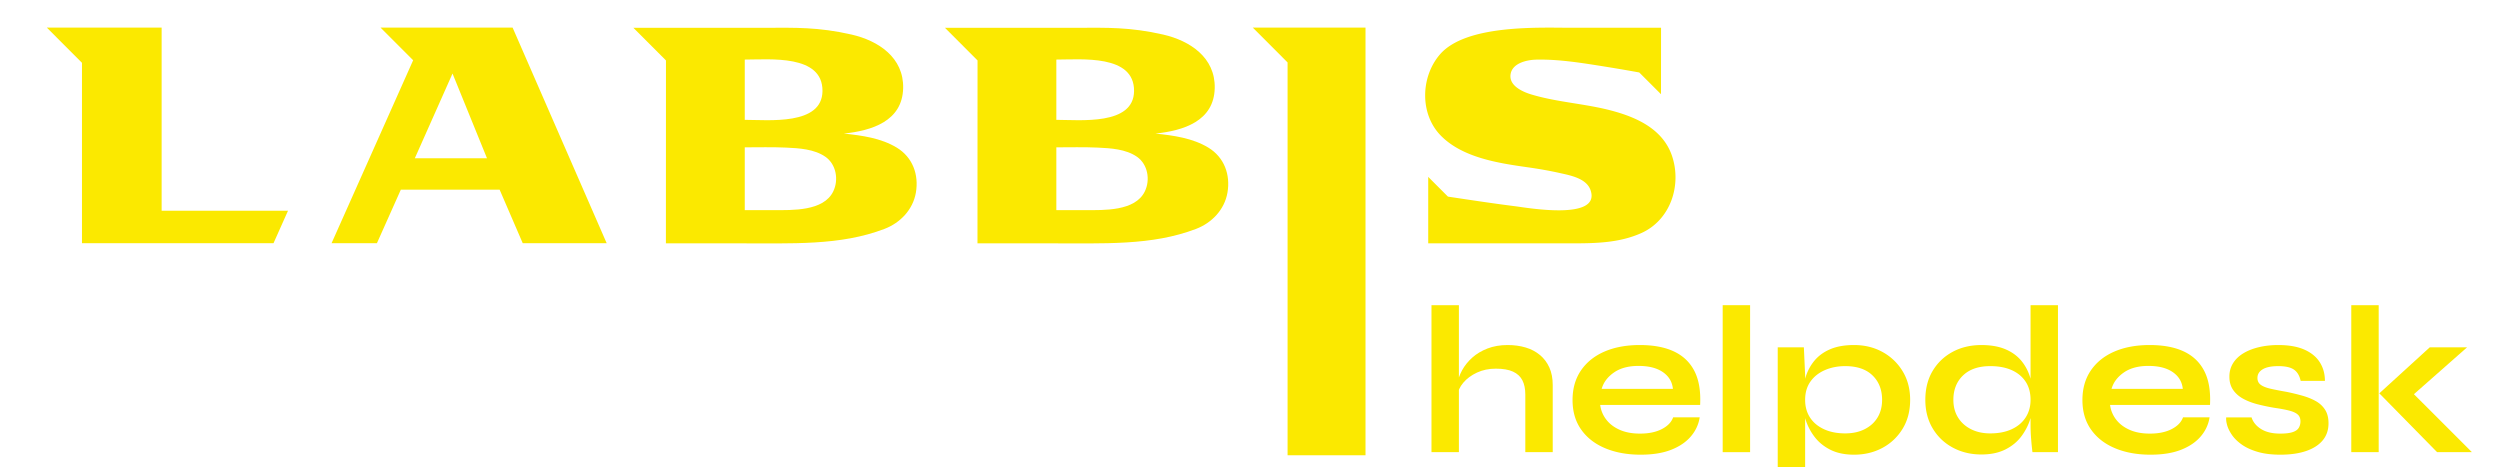
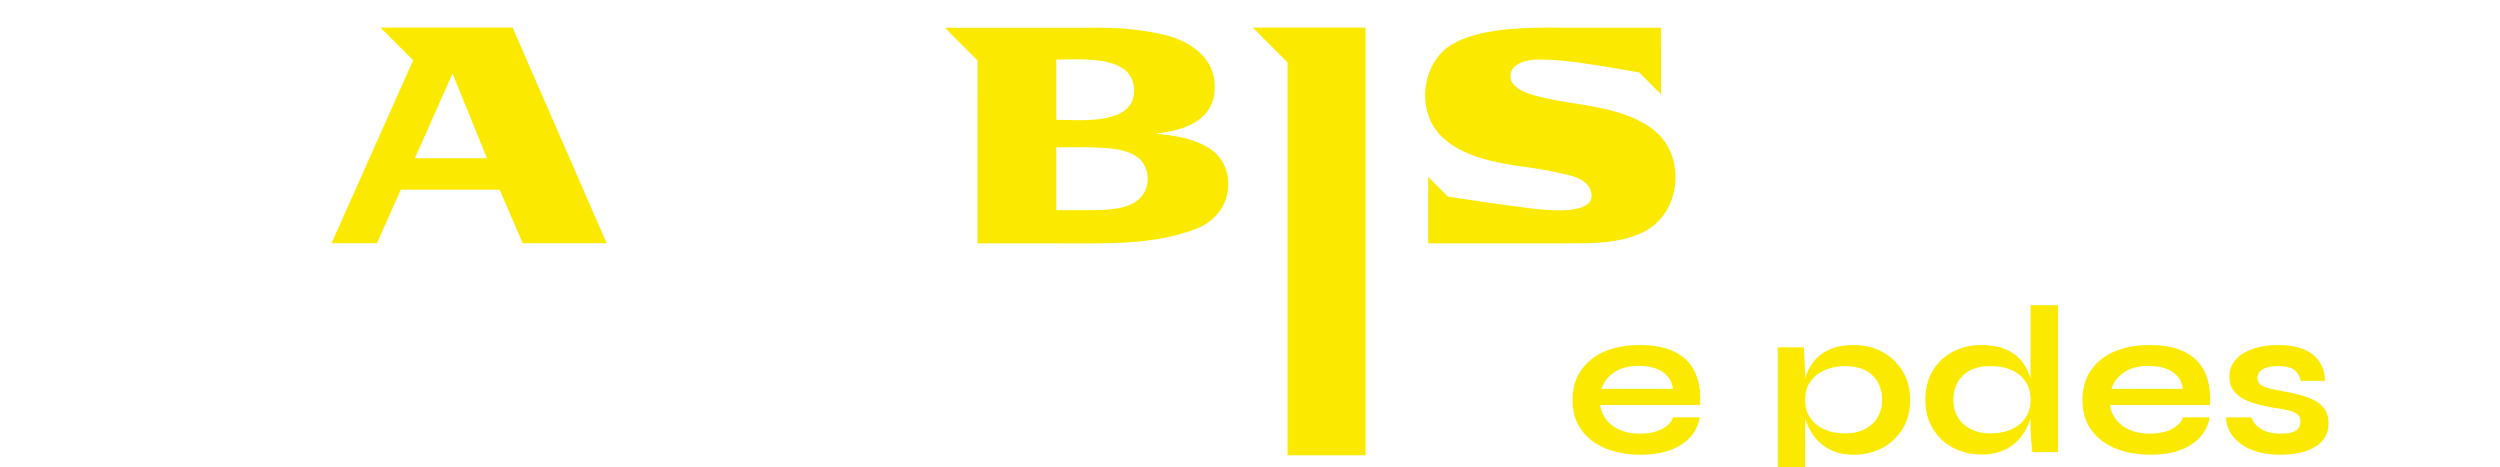
<svg xmlns="http://www.w3.org/2000/svg" width="246" height="46" viewBox="100 90 1100 170">
  <path style="fill:#fbe900;fill-opacity:1;fill-rule:nonzero;stroke:none" d="m0 0 11.483-11.499v-129.67h25.725V.007Z" transform="matrix(1.333 0 0 -1.333 651.228 84.306)" />
-   <path style="fill:#fbe900;fill-opacity:1;fill-rule:nonzero;stroke:none" d="m0 0 11.602-11.618v-59.537h63.225l4.784 10.714H37.894V0z" transform="matrix(1.333 0 0 -1.333 120.605 84.306)" />
  <path style="fill:#fbe900;fill-opacity:1;fill-rule:nonzero;stroke:none" d="m0 0 11.378-27.975h-23.821Zm-23.756 15.148 10.759-10.774-26.929-60.382h14.973l7.889 17.664h32.612l7.626-17.664h27.708L19.835 15.148Z" transform="matrix(1.333 0 0 -1.333 299.111 104.502)" />
  <g transform="matrix(1.333 0 0 -1.333 0 373.879)" clip-path="url(#a)">
    <path style="fill:#fbe900;fill-opacity:1;fill-rule:nonzero;stroke:none" d="M0 0c3.385-9.758-.395-21.343-10.106-25.676-7.267-3.242-15.065-3.372-22.845-3.372h-47.458v21.94l6.512-6.516c7.389-1.11 14.775-2.241 22.183-3.175 3.926-.496 28.474-4.861 24.873 5.349-1.355 3.844-6.573 4.813-10.034 5.589-3.564.799-7.145 1.417-10.763 1.929-9.648 1.364-21.484 3.166-28.629 10.461-6.927 7.071-6.689 19.238-.342 26.701 8.542 10.042 32.808 8.885 43.307 8.885h29.747l-.017-21.936-7.178 7.176a575 575 0 0 1-11.773 2.011c-7.242 1.149-14.771 2.379-22.123 2.229-3.032-.06-7.805-1.049-8.534-4.599-.809-3.939 3.847-6.007 6.834-6.907 8.474-2.551 17.488-2.999 26.054-5.225C-11.863 12.677-3.098 8.829 0 0" transform="translate(626.857 175.074)" />
-     <path style="fill:#fbe900;fill-opacity:1;fill-rule:nonzero;stroke:none" d="M0 0c-3.202-6.584-13.555-6.161-19.625-6.178-3.194-.007-6.388 0-9.58 0v20.733c4.526 0 9.077.123 13.6-.084 4.312-.196 9.372-.488 13.034-3.047C.982 8.939 1.869 3.835 0 0m-29.205 43.523c8.244 0 25.752 1.77 25.655-10.369-.091-11.454-17.856-9.523-25.655-9.523Zm50.148-29.045c-5.15 3.124-11.551 4.022-17.441 4.616 9.219.973 19.334 4.076 19.575 15.012.223 10.09-8.154 15.638-17.015 17.672-10.996 2.527-19.001 2.242-27.248 2.242h-44.792l10.764-10.781c-.002-16.654-.02-57.015-.02-60.374 6.322 0 14.288-.008 22.667 0 19.411.016 34.835-.803 49.457 4.758 5.179 1.97 9.407 6.304 10.39 11.977 1.029 5.956-1.074 11.689-6.337 14.878" transform="translate(350.056 163.161)" />
    <path style="fill:#fbe900;fill-opacity:1;fill-rule:nonzero;stroke:none" d="M0 0c-3.202-6.584-13.555-6.161-19.625-6.178-3.194-.007-6.389 0-9.58 0v20.733c4.526 0 9.077.123 13.6-.084 4.312-.196 9.372-.488 13.034-3.047C.982 8.939 1.869 3.835 0 0m-29.205 43.523c8.244 0 25.752 1.77 25.655-10.369-.091-11.454-17.856-9.523-25.655-9.523Zm50.148-29.045c-5.15 3.124-11.551 4.022-17.441 4.616 9.219.973 19.334 4.076 19.575 15.012.223 10.09-8.154 15.638-17.015 17.672-10.996 2.527-19.001 2.242-27.248 2.242h-44.792l10.764-10.781c-.002-16.654-.018-57.015-.02-60.374 6.322 0 14.288-.008 22.667 0 19.411.016 34.835-.803 49.457 4.758 5.179 1.97 9.407 6.304 10.39 11.977 1.029 5.956-1.072 11.689-6.337 14.878" transform="translate(452.903 163.161)" />
-     <path style="fill:#fbe900;fill-opacity:1;fill-rule:nonzero;stroke:none" d="M0 0v19.002q0 2.853-.975 4.732t-3.097 2.855q-2.123.973-5.673.973-3.411 0-6.194-1.287-2.786-1.288-4.525-3.34-1.74-2.055-1.948-4.351l-.07 3.828q.348 2.297 1.601 4.594 1.252 2.297 3.341 4.177 2.087 1.879 5.046 3.027 2.957 1.148 6.647 1.148 3.202 0 5.916-.799 2.714-.802 4.734-2.472 2.016-1.67 3.132-4.142 1.113-2.47 1.113-5.811V0Zm-30.974 48.514h9.049V0h-9.049z" transform="translate(578.499 77.1)" />
    <path style="fill:#fbe900;fill-opacity:1;fill-rule:nonzero;stroke:none" d="M0 0q-5.012 0-8.144-2.192t-4.037-5.395h23.526q-.349 3.48-3.306 5.533Q5.08-.001 0 0m11.415-16.983h8.77q-.559-3.551-2.958-6.334-2.402-2.785-6.508-4.385-4.108-1.6-10.024-1.601-6.612 0-11.693 2.123-5.081 2.122-7.935 6.159t-2.853 9.746q0 5.706 2.784 9.779 2.783 4.07 7.761 6.229Q-6.265 6.89.417 6.891q6.82 0 11.346-2.158 4.524-2.158 6.716-6.507 2.193-4.352 1.845-11.103h-32.992a10 10 0 0 1 1.983-4.803q1.636-2.157 4.456-3.41 2.817-1.253 6.716-1.253 4.315 0 7.203 1.496t3.725 3.864" transform="translate(615.876 105.568)" />
-     <path style="fill:#fbe900;fill-opacity:1;fill-rule:nonzero;stroke:none" d="M643.646 125.614h9.049V77.1h-9.049z" />
    <path style="fill:#fbe900;fill-opacity:1;fill-rule:nonzero;stroke:none" d="M0 0q3.688 0 6.438 1.393 2.749 1.39 4.247 3.863 1.496 2.47 1.496 5.811 0 5.011-3.167 8.075Q5.845 22.204 0 22.204q-3.69 0-6.717-1.322-3.028-1.325-4.767-3.794-1.741-2.471-1.741-6.021 0-3.341 1.601-5.811 1.601-2.473 4.594-3.863Q-4.037 0 0 0m2.924-7.029q-4.594 0-7.831 1.635t-5.255 4.316a18.7 18.7 0 0 0-2.993 5.881q-.976 3.2-.975 6.264 0 3.827.941 7.1.938 3.271 2.958 5.742 2.017 2.47 5.254 3.863t7.901 1.392q5.22 0 9.396-2.297a17.53 17.53 0 0 0 6.647-6.368q2.47-4.072 2.47-9.432 0-5.499-2.504-9.57-2.507-4.072-6.683-6.3-4.177-2.226-9.326-2.226m-25.197 35.427h8.63l.418-9.187v-39.326h-9.048z" transform="translate(684.086 83.295)" />
    <path style="fill:#fbe900;fill-opacity:1;fill-rule:nonzero;stroke:none" d="M0 0h9.048v-48.514H.626a91 91 0 0 0-.418 4.142A58 58 0 0 0 0-39.604Zm-13.295-42.319q4.107 0 7.1 1.392t4.593 3.898Q0-34.524 0-31.252q0 3.549-1.636 6.021-1.637 2.47-4.593 3.794-2.96 1.321-7.066 1.322-5.778 0-8.978-3.063-3.203-3.063-3.203-8.074 0-3.341 1.532-5.811 1.53-2.473 4.281-3.864 2.748-1.392 6.368-1.392m-2.923-6.96q-5.221.001-9.431 2.261-4.212 2.263-6.648 6.334-2.436 4.072-2.435 9.432 0 5.498 2.401 9.535t6.577 6.3q4.175 2.261 9.536 2.262 4.663 0 7.935-1.392 3.27-1.394 5.29-3.863 2.018-2.472 2.958-5.742.939-3.273.939-7.1 0-3.064-.974-6.229a18.9 18.9 0 0 0-2.993-5.847q-2.019-2.68-5.29-4.316-3.271-1.634-7.865-1.635" transform="translate(745.269 125.614)" />
    <path style="fill:#fbe900;fill-opacity:1;fill-rule:nonzero;stroke:none" d="M0 0q-5.012 0-8.144-2.192t-4.037-5.395h23.526q-.349 3.48-3.306 5.533Q5.08-.001 0 0m11.415-16.983h8.77q-.559-3.551-2.958-6.334-2.402-2.785-6.508-4.385-4.108-1.6-10.024-1.601-6.612 0-11.693 2.123-5.081 2.122-7.935 6.159t-2.853 9.746q0 5.706 2.784 9.779 2.783 4.07 7.761 6.229Q-6.265 6.89.417 6.891q6.82 0 11.346-2.158 4.524-2.158 6.716-6.507 2.193-4.352 1.845-11.103h-32.992a10 10 0 0 1 1.983-4.803q1.636-2.157 4.456-3.41 2.817-1.253 6.716-1.253 4.315 0 7.203 1.496t3.725 3.864" transform="translate(784.176 105.568)" />
    <path style="fill:#fbe900;fill-opacity:1;fill-rule:nonzero;stroke:none" d="M0 0h8.353q.764-2.367 3.167-3.863 2.4-1.496 6.298-1.496 2.645 0 4.107.487 1.46.487 2.018 1.427t.557 2.123q0 1.461-.904 2.261-.906.8-2.784 1.289-1.88.486-4.803.905a67 67 0 0 0-5.638 1.182q-2.714.697-4.803 1.845T2.262 9.083q-1.219 1.776-1.218 4.351 0 2.505 1.218 4.455 1.217 1.947 3.411 3.27 2.192 1.323 5.15 2.019t6.369.696q5.15 0 8.561-1.496 3.41-1.498 5.116-4.177 1.705-2.68 1.705-6.159H24.57q-.558 2.575-2.227 3.724-1.671 1.148-5.151 1.148-3.411 0-5.151-1.044t-1.739-2.854q-.001-1.462 1.078-2.262 1.078-.802 3.202-1.288 2.122-.487 5.324-1.044a74 74 0 0 0 5.186-1.253q2.47-.696 4.42-1.774 1.949-1.08 3.097-2.854 1.149-1.776 1.149-4.489 0-3.342-1.914-5.639-1.916-2.297-5.464-3.515-3.55-1.217-8.492-1.217-4.385 0-7.552.939-3.168.939-5.255 2.436-2.089 1.496-3.236 3.202Q.696-4.036.278-2.506T0 0" transform="translate(809.86 88.585)" />
-     <path style="fill:#fbe900;fill-opacity:1;fill-rule:nonzero;stroke:none" d="m0 0-20.603-18.166.209 5.568L1.602-34.593H-9.884l-19.071 19.419L-12.319 0Zm-38.212 13.921h9.049v-48.514h-9.049z" transform="translate(889.346 111.693)" />
  </g>
</svg>